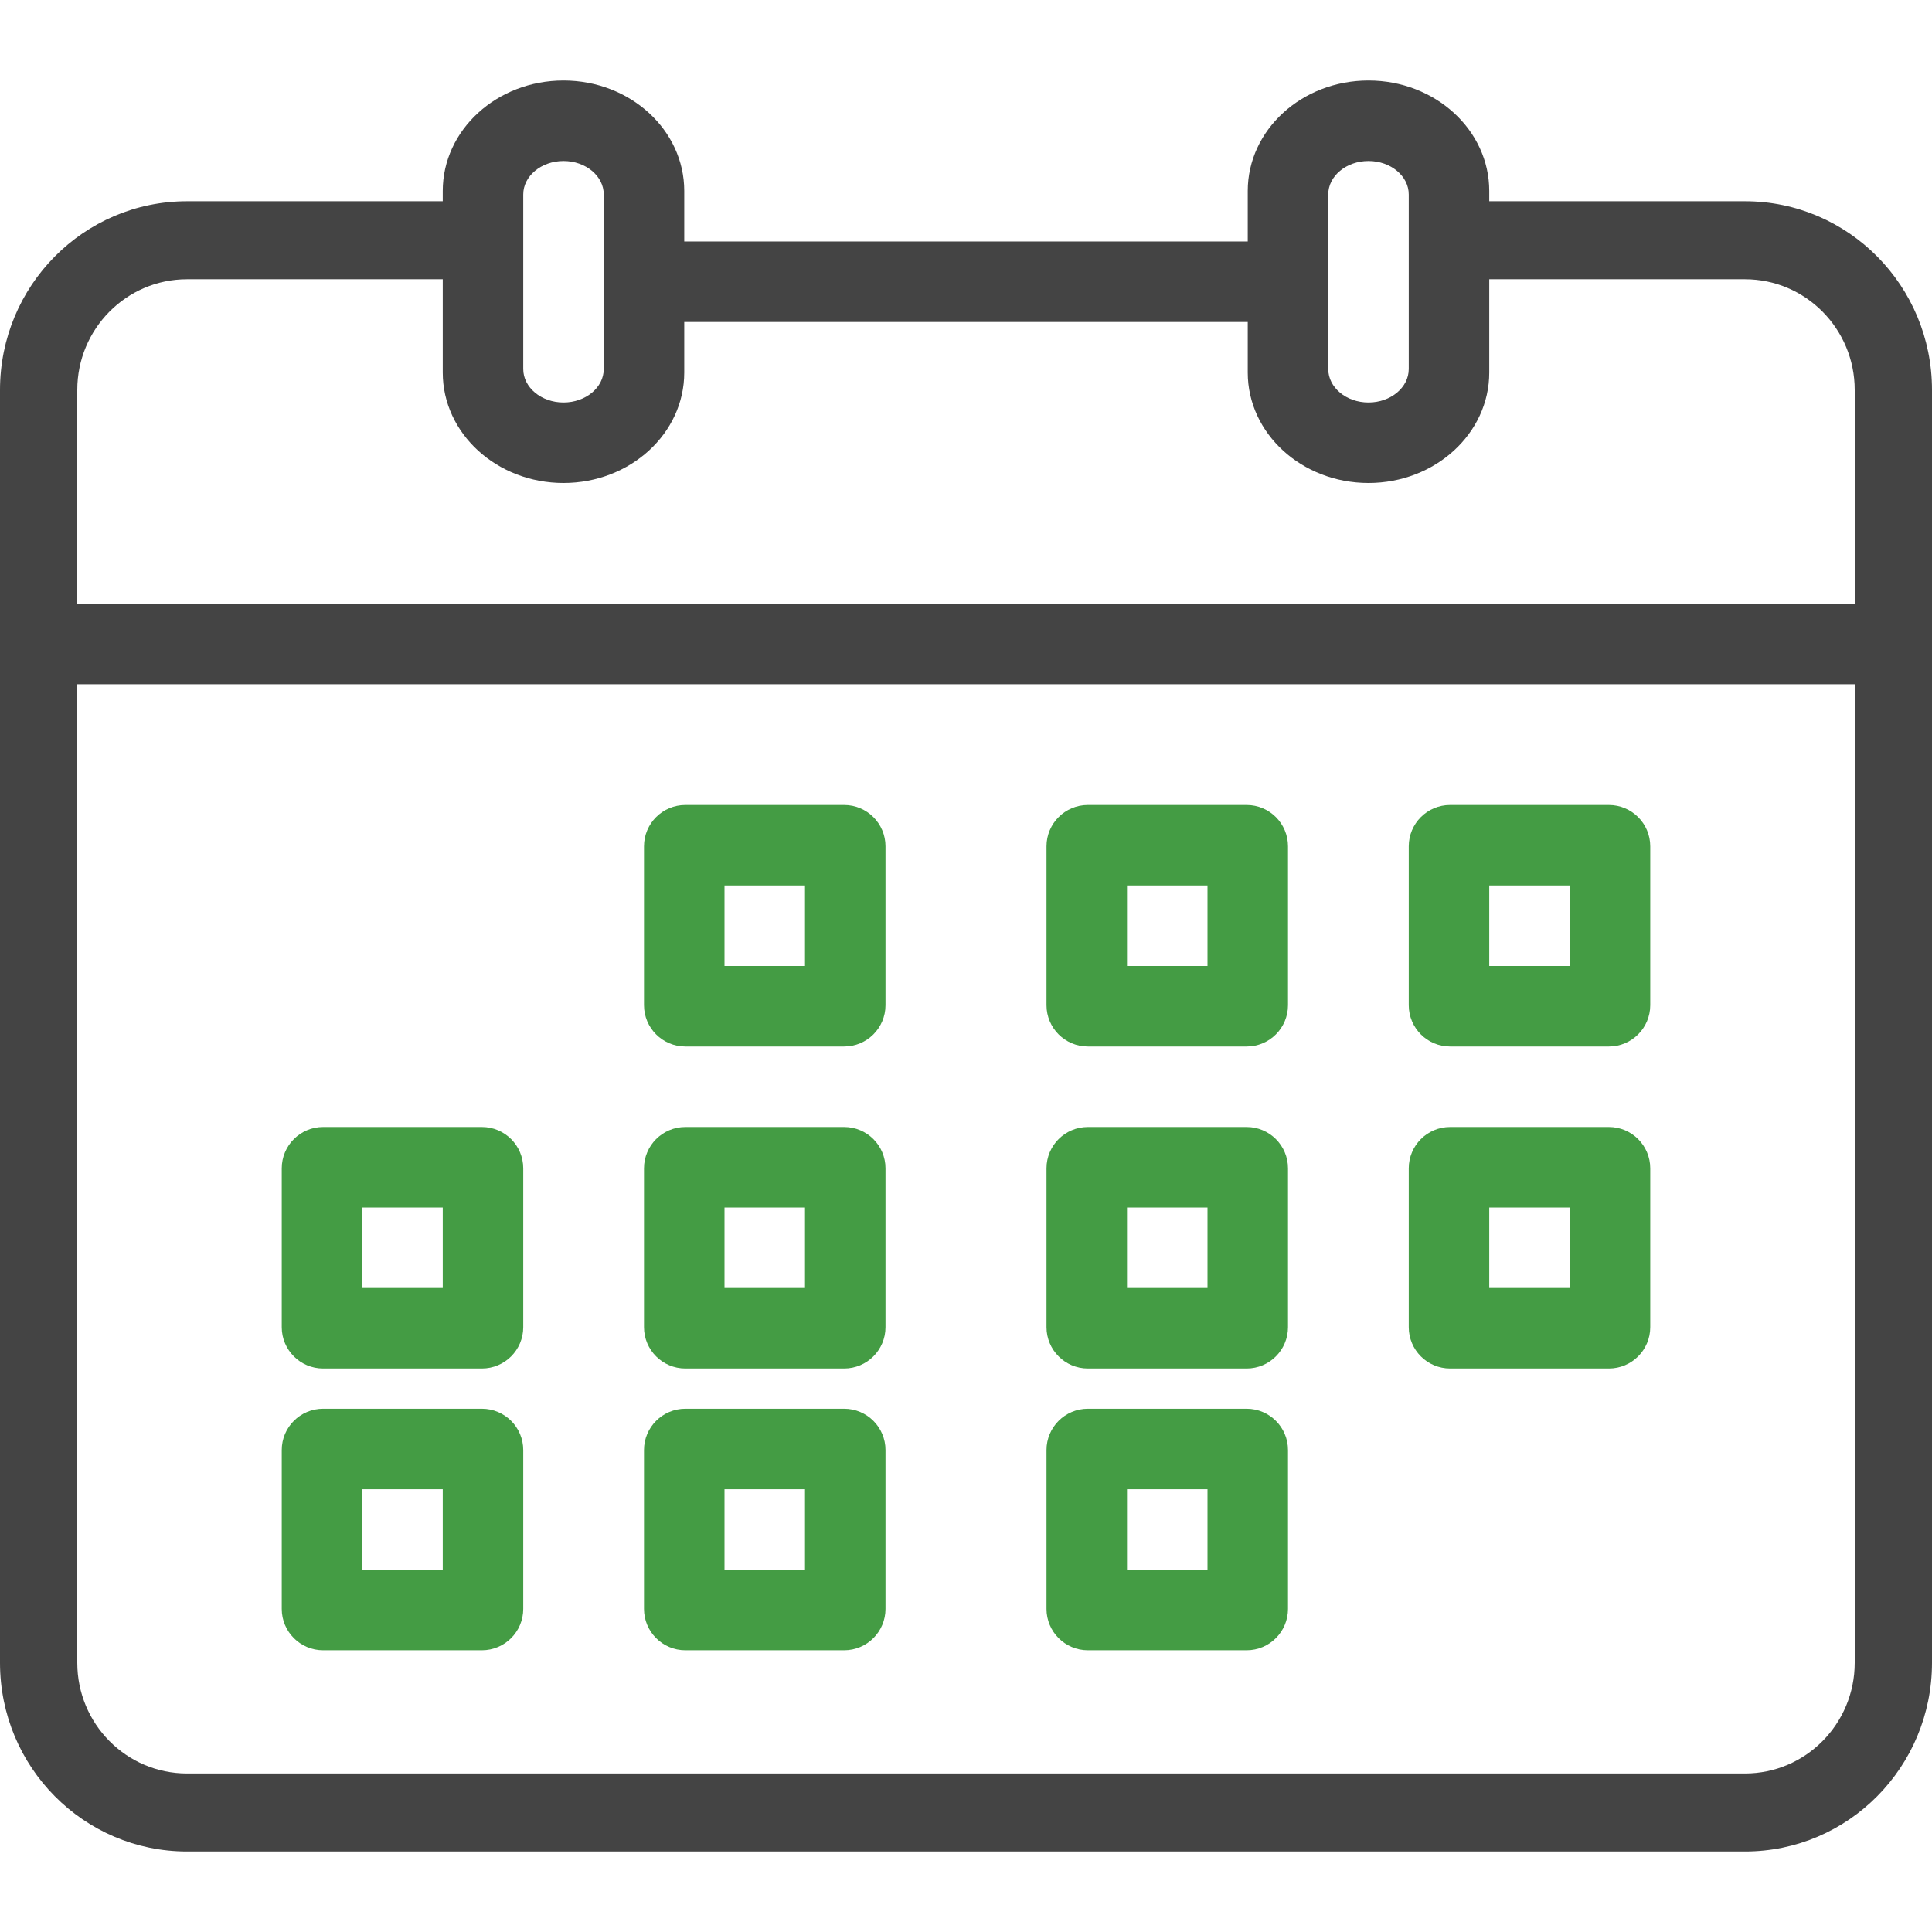
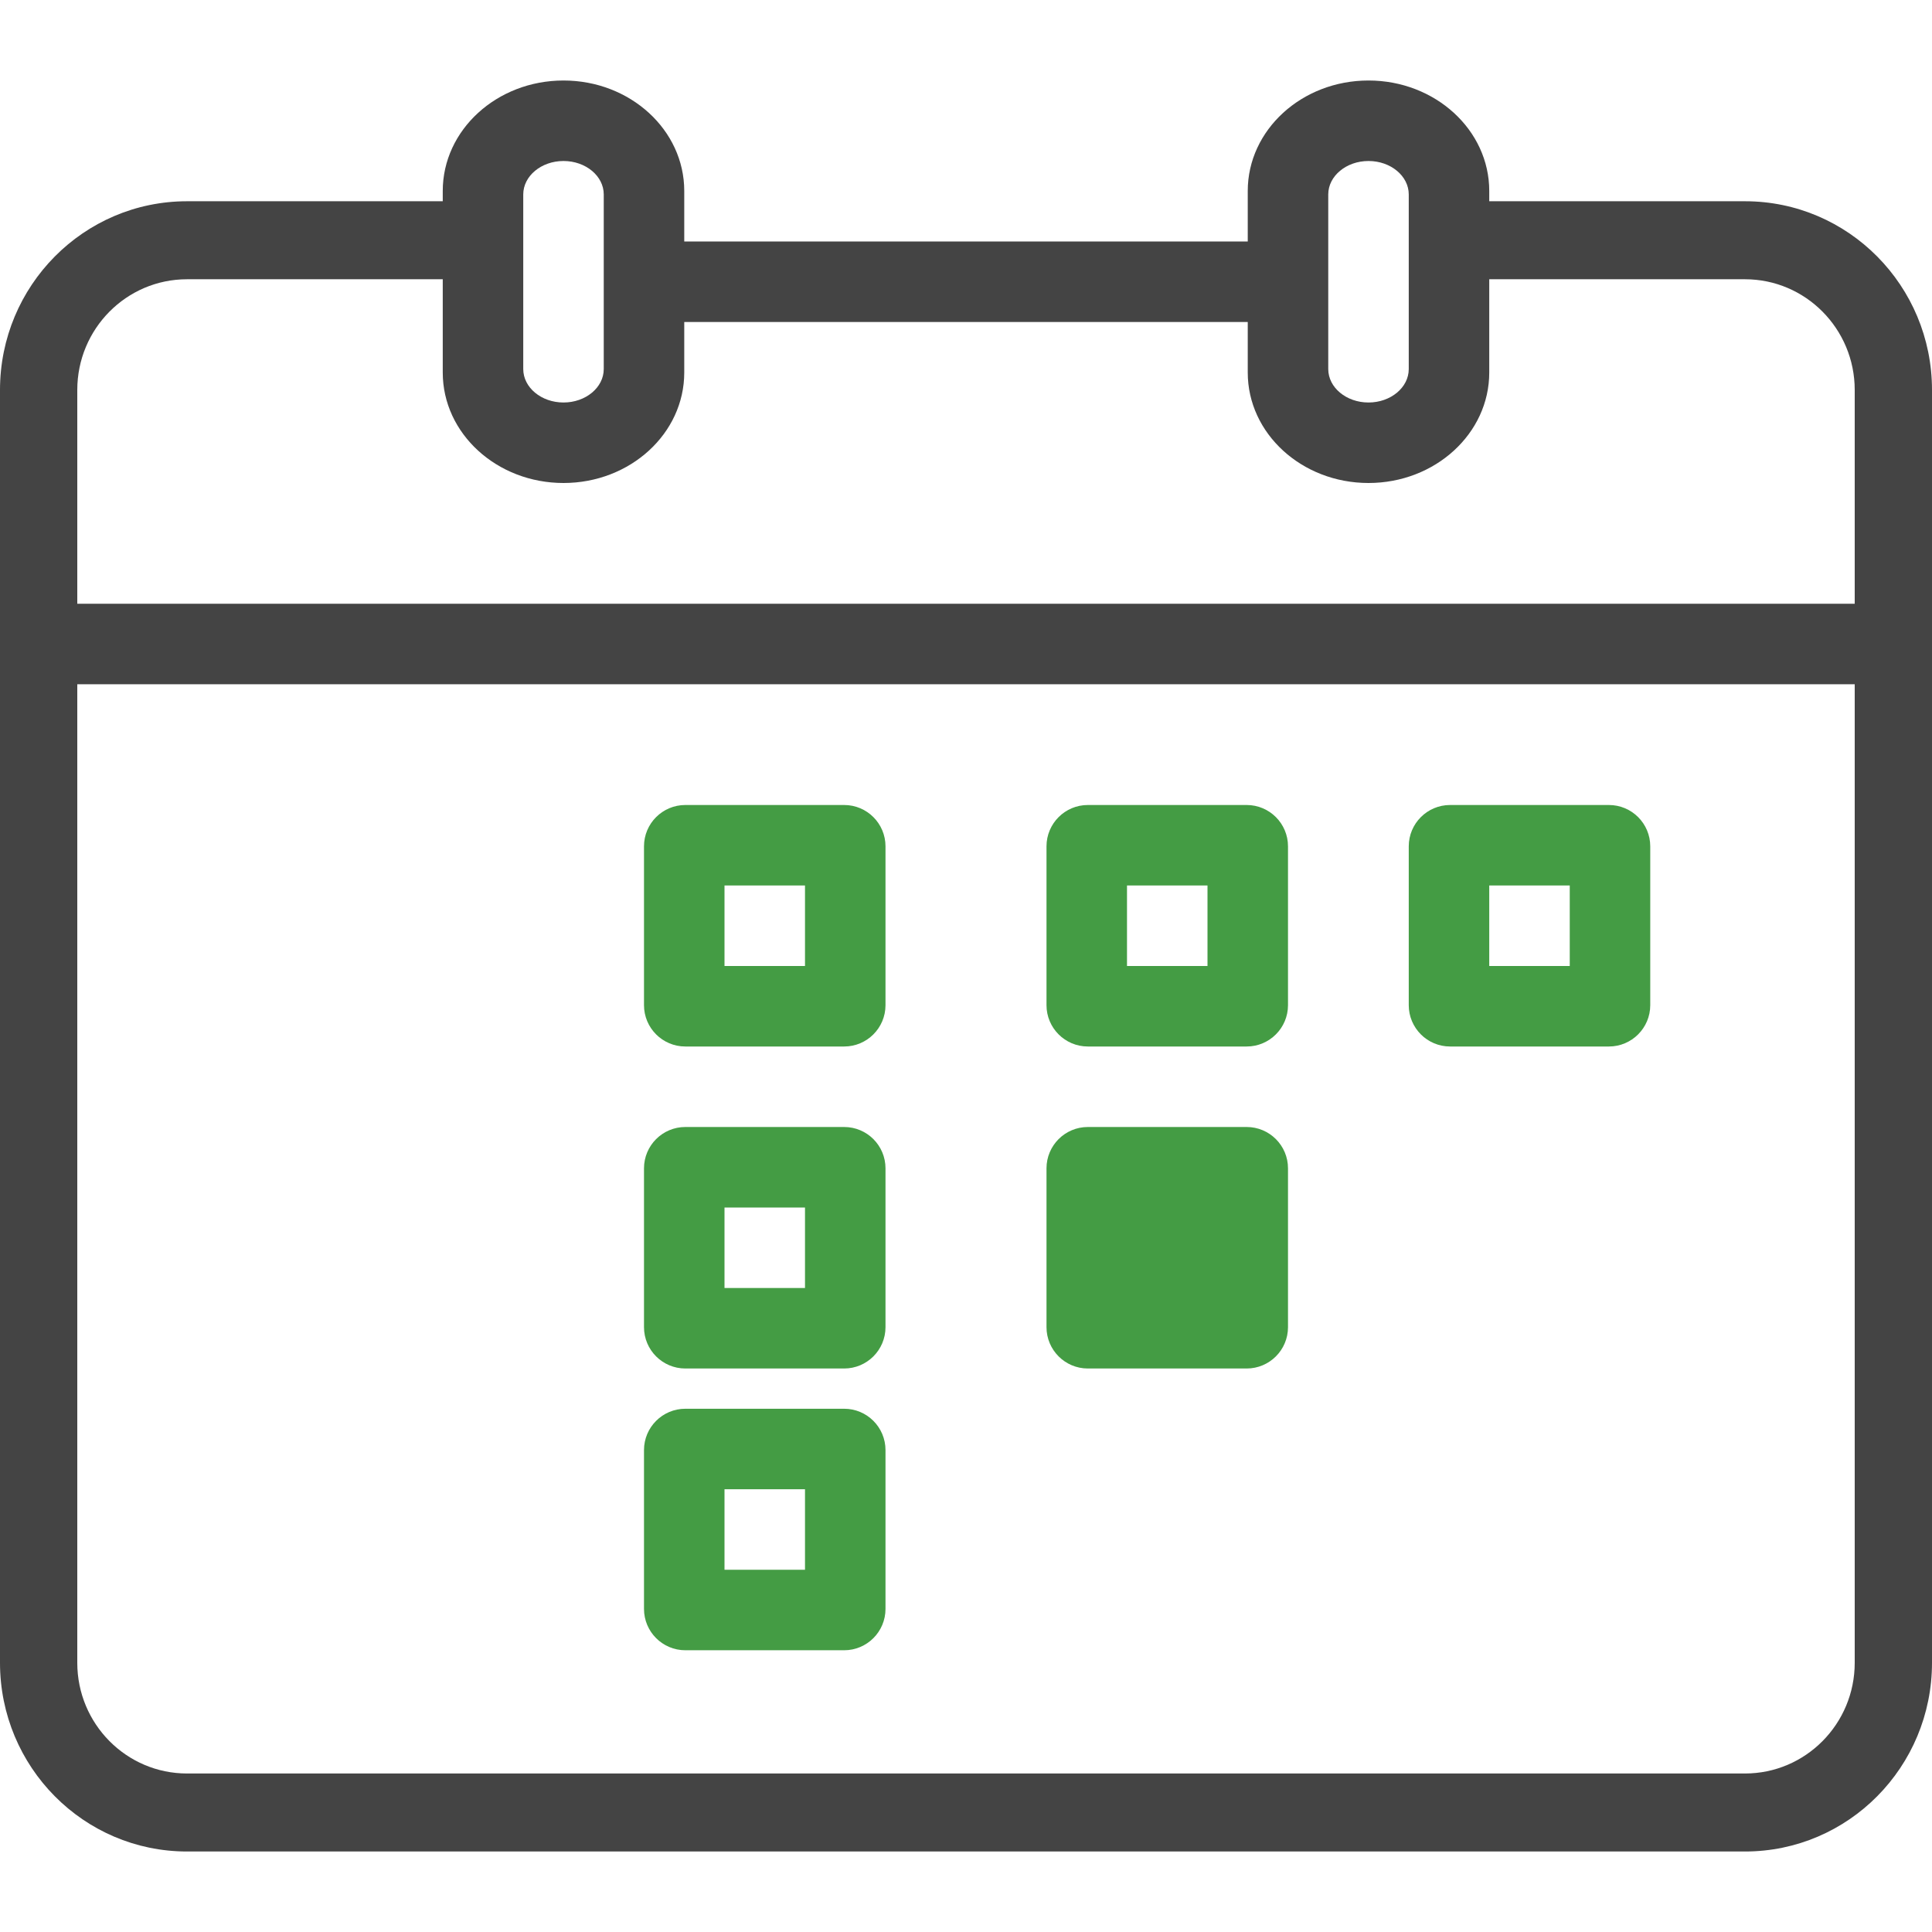
<svg xmlns="http://www.w3.org/2000/svg" width="48" height="48" viewBox="0 0 48 48" fill="none">
  <path d="M35.981 6.938H43.354C44.859 6.938 46.08 8.17 46.08 9.689V41.311C46.08 42.83 44.859 44.062 43.354 44.062H4.646C3.141 44.062 1.92 42.83 1.92 41.311V9.689C1.92 8.17 3.141 6.938 4.646 6.938H12.019V5H4.646C2.08 5 0 7.099 0 9.689V41.311C0 43.901 2.08 46 4.646 46H43.354C45.92 46 48 43.901 48 41.311V9.689C48 7.099 45.92 5 43.354 5H35.981V6.938Z" fill="#444444" />
  <path d="M16 8H32V6H16V8Z" fill="#444444" />
  <path d="M1 17H47V15H1V17Z" fill="#444444" />
  <path fill-rule="evenodd" clip-rule="evenodd" d="M14 12C15.656 12 17 10.771 17 9.256V4.744C17 3.229 15.656 2 14 2C12.344 2 11 3.229 11 4.744V9.256C11 10.771 12.344 12 14 12ZM15 4.831V9.169C15 9.627 14.552 10 14 10C13.448 10 13 9.627 13 9.169V4.831C13 4.373 13.448 4 14 4C14.552 4 15 4.373 15 4.831Z" fill="#444444" />
  <path fill-rule="evenodd" clip-rule="evenodd" d="M34 12C35.656 12 37 10.771 37 9.256V4.744C37 3.229 35.656 2 34 2C32.344 2 31 3.229 31 4.744V9.256C31 10.771 32.344 12 34 12ZM35 4.831V9.169C35 9.627 34.552 10 34 10C33.448 10 33 9.627 33 9.169V4.831C33 4.373 33.448 4 34 4C34.552 4 35 4.373 35 4.831Z" fill="#444444" />
-   <path fill-rule="evenodd" clip-rule="evenodd" d="M11.973 41H8.027C7.46 41 7 40.54 7 39.973V36.027C7 35.46 7.46 35 8.027 35H11.973C12.54 35 13 35.46 13 36.027V39.973C13 40.54 12.54 41 11.973 41ZM11 37H9V39H11V37Z" fill="#449C44" />
  <path fill-rule="evenodd" clip-rule="evenodd" d="M20.973 41H17.027C16.46 41 16 40.54 16 39.973V36.027C16 35.46 16.46 35 17.027 35H20.973C21.54 35 22 35.46 22 36.027V39.973C22 40.54 21.54 41 20.973 41ZM20 37H18V39H20V37Z" fill="#449C44" />
-   <path fill-rule="evenodd" clip-rule="evenodd" d="M30.973 41H27.027C26.46 41 26 40.54 26 39.973V36.027C26 35.46 26.46 35 27.027 35H30.973C31.54 35 32 35.46 32 36.027V39.973C32 40.54 31.54 41 30.973 41ZM30 37H28V39H30V37Z" fill="#449C44" />
-   <path fill-rule="evenodd" clip-rule="evenodd" d="M11.973 34H8.027C7.46 34 7 33.54 7 32.973V29.027C7 28.46 7.46 28 8.027 28H11.973C12.54 28 13 28.46 13 29.027V32.973C13 33.54 12.54 34 11.973 34ZM11 30H9V32H11V30Z" fill="#449C44" />
  <path fill-rule="evenodd" clip-rule="evenodd" d="M20.973 34H17.027C16.46 34 16 33.54 16 32.973V29.027C16 28.46 16.46 28 17.027 28H20.973C21.54 28 22 28.46 22 29.027V32.973C22 33.54 21.54 34 20.973 34ZM20 30H18V32H20V30Z" fill="#449C44" />
-   <path fill-rule="evenodd" clip-rule="evenodd" d="M30.973 34H27.027C26.46 34 26 33.54 26 32.973V29.027C26 28.46 26.46 28 27.027 28H30.973C31.54 28 32 28.46 32 29.027V32.973C32 33.54 31.54 34 30.973 34ZM30 30H28V32H30V30Z" fill="#449C44" />
-   <path fill-rule="evenodd" clip-rule="evenodd" d="M39.973 34H36.027C35.46 34 35 33.54 35 32.973V29.027C35 28.46 35.46 28 36.027 28H39.973C40.54 28 41 28.46 41 29.027V32.973C41 33.54 40.54 34 39.973 34ZM39 30H37V32H39V30Z" fill="#449C44" />
+   <path fill-rule="evenodd" clip-rule="evenodd" d="M30.973 34H27.027C26.46 34 26 33.54 26 32.973V29.027C26 28.46 26.46 28 27.027 28H30.973C31.54 28 32 28.46 32 29.027V32.973C32 33.54 31.54 34 30.973 34ZM30 30H28V32V30Z" fill="#449C44" />
  <path fill-rule="evenodd" clip-rule="evenodd" d="M20.973 26H17.027C16.46 26 16 25.54 16 24.973V21.027C16 20.46 16.46 20 17.027 20H20.973C21.54 20 22 20.46 22 21.027V24.973C22 25.54 21.54 26 20.973 26ZM20 22H18V24H20V22Z" fill="#449C44" />
  <path fill-rule="evenodd" clip-rule="evenodd" d="M30.973 26H27.027C26.46 26 26 25.54 26 24.973V21.027C26 20.46 26.46 20 27.027 20H30.973C31.54 20 32 20.46 32 21.027V24.973C32 25.54 31.54 26 30.973 26ZM30 22H28V24H30V22Z" fill="#449C44" />
  <path fill-rule="evenodd" clip-rule="evenodd" d="M39.973 26H36.027C35.46 26 35 25.54 35 24.973V21.027C35 20.46 35.46 20 36.027 20H39.973C40.54 20 41 20.46 41 21.027V24.973C41 25.54 40.54 26 39.973 26ZM39 22H37V24H39V22Z" fill="#449C44" />
</svg>